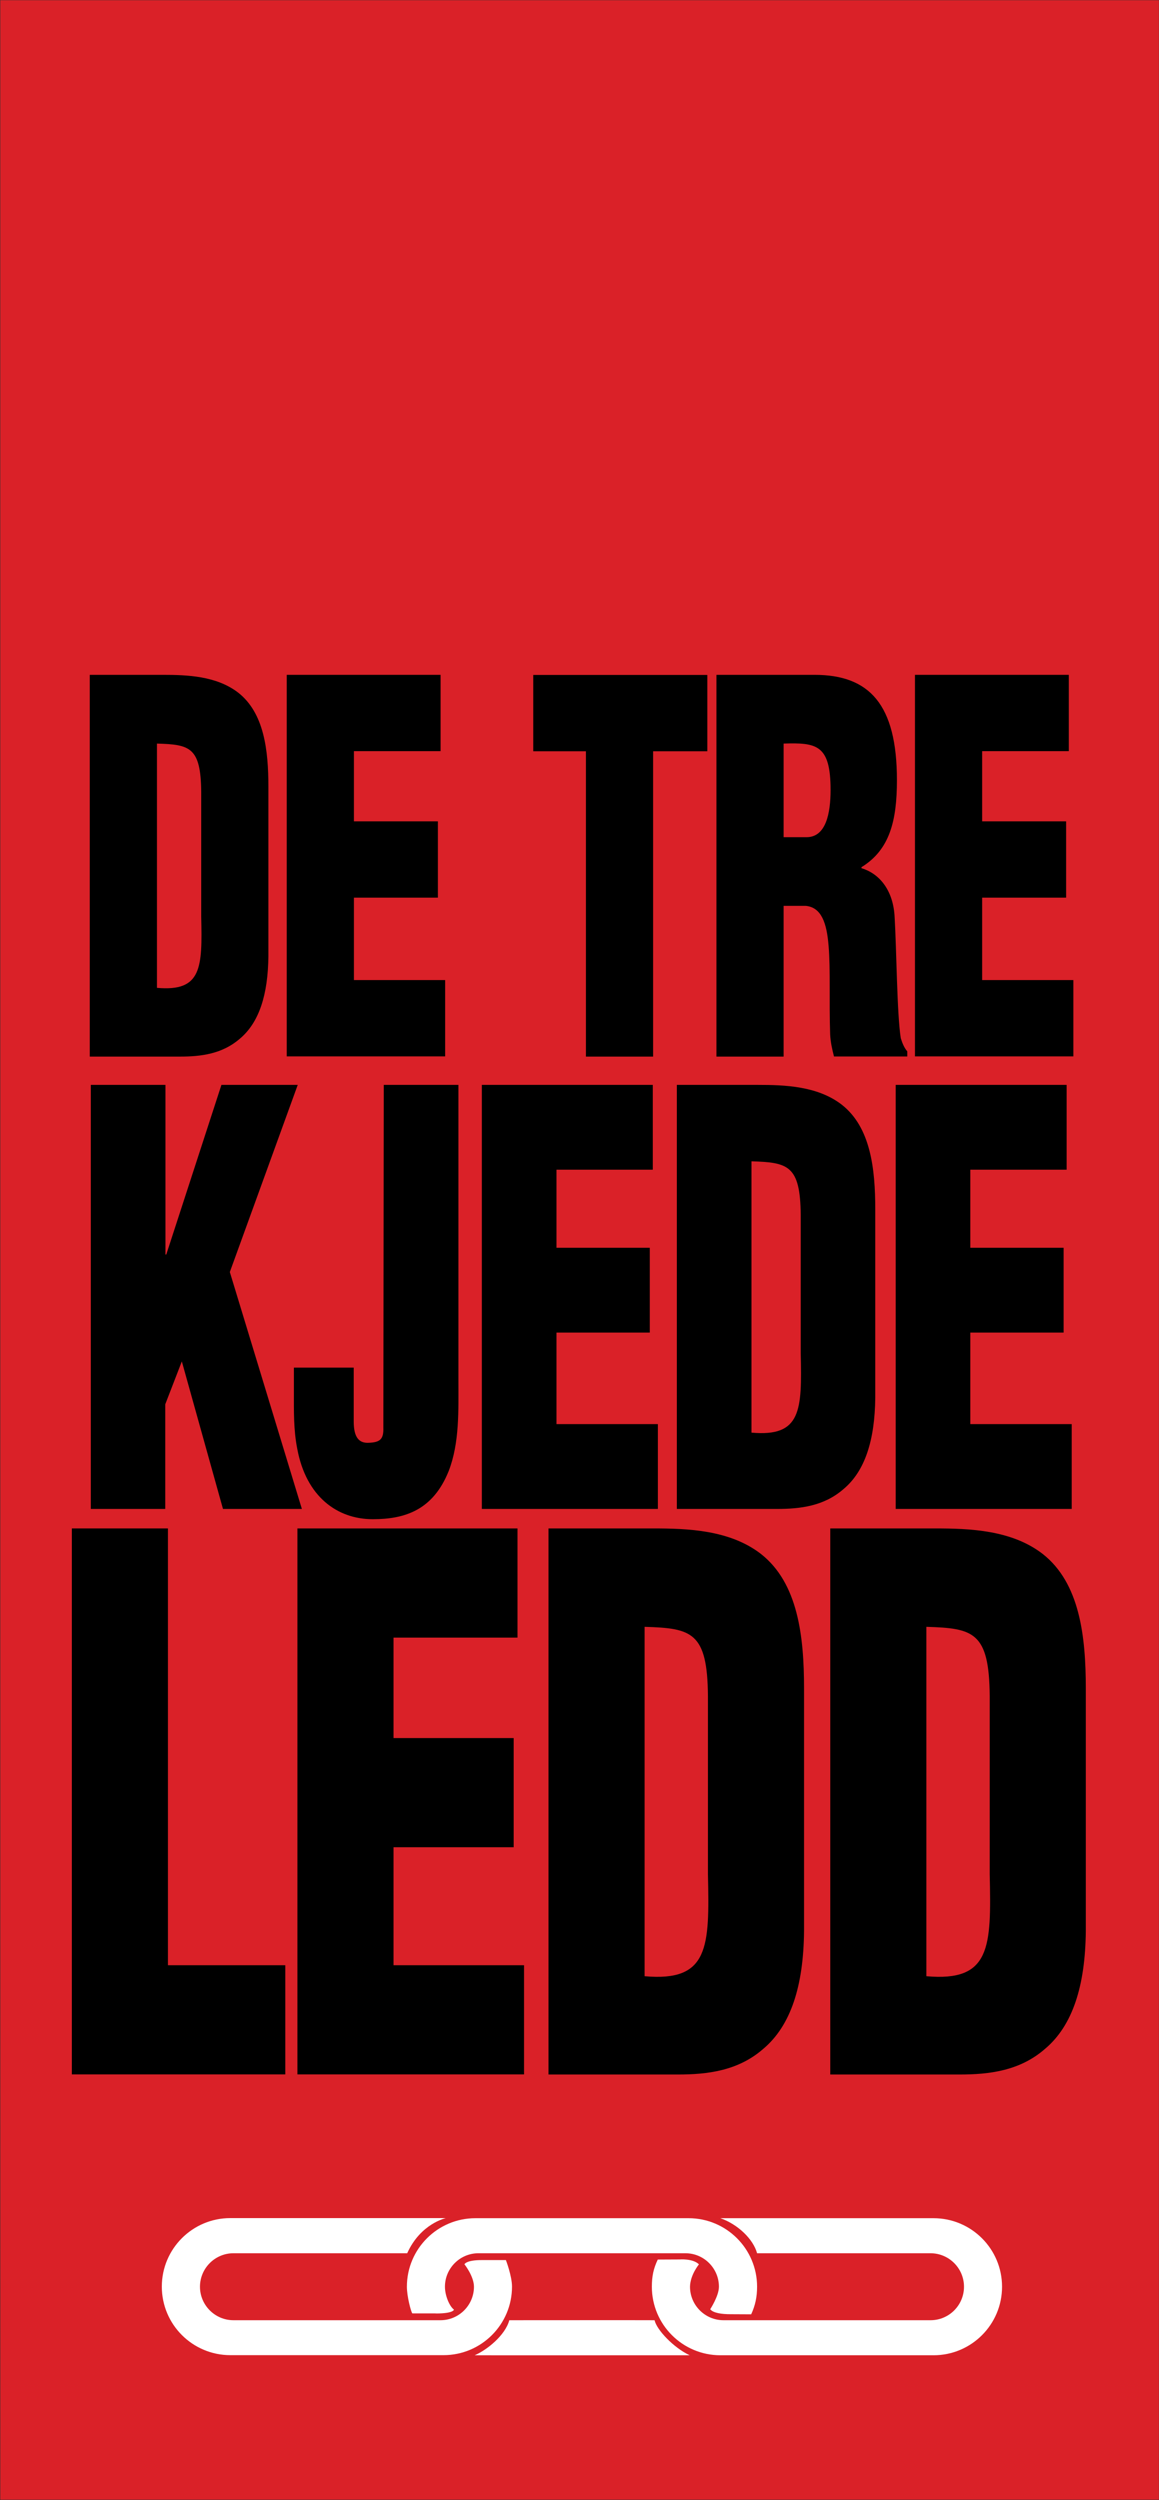
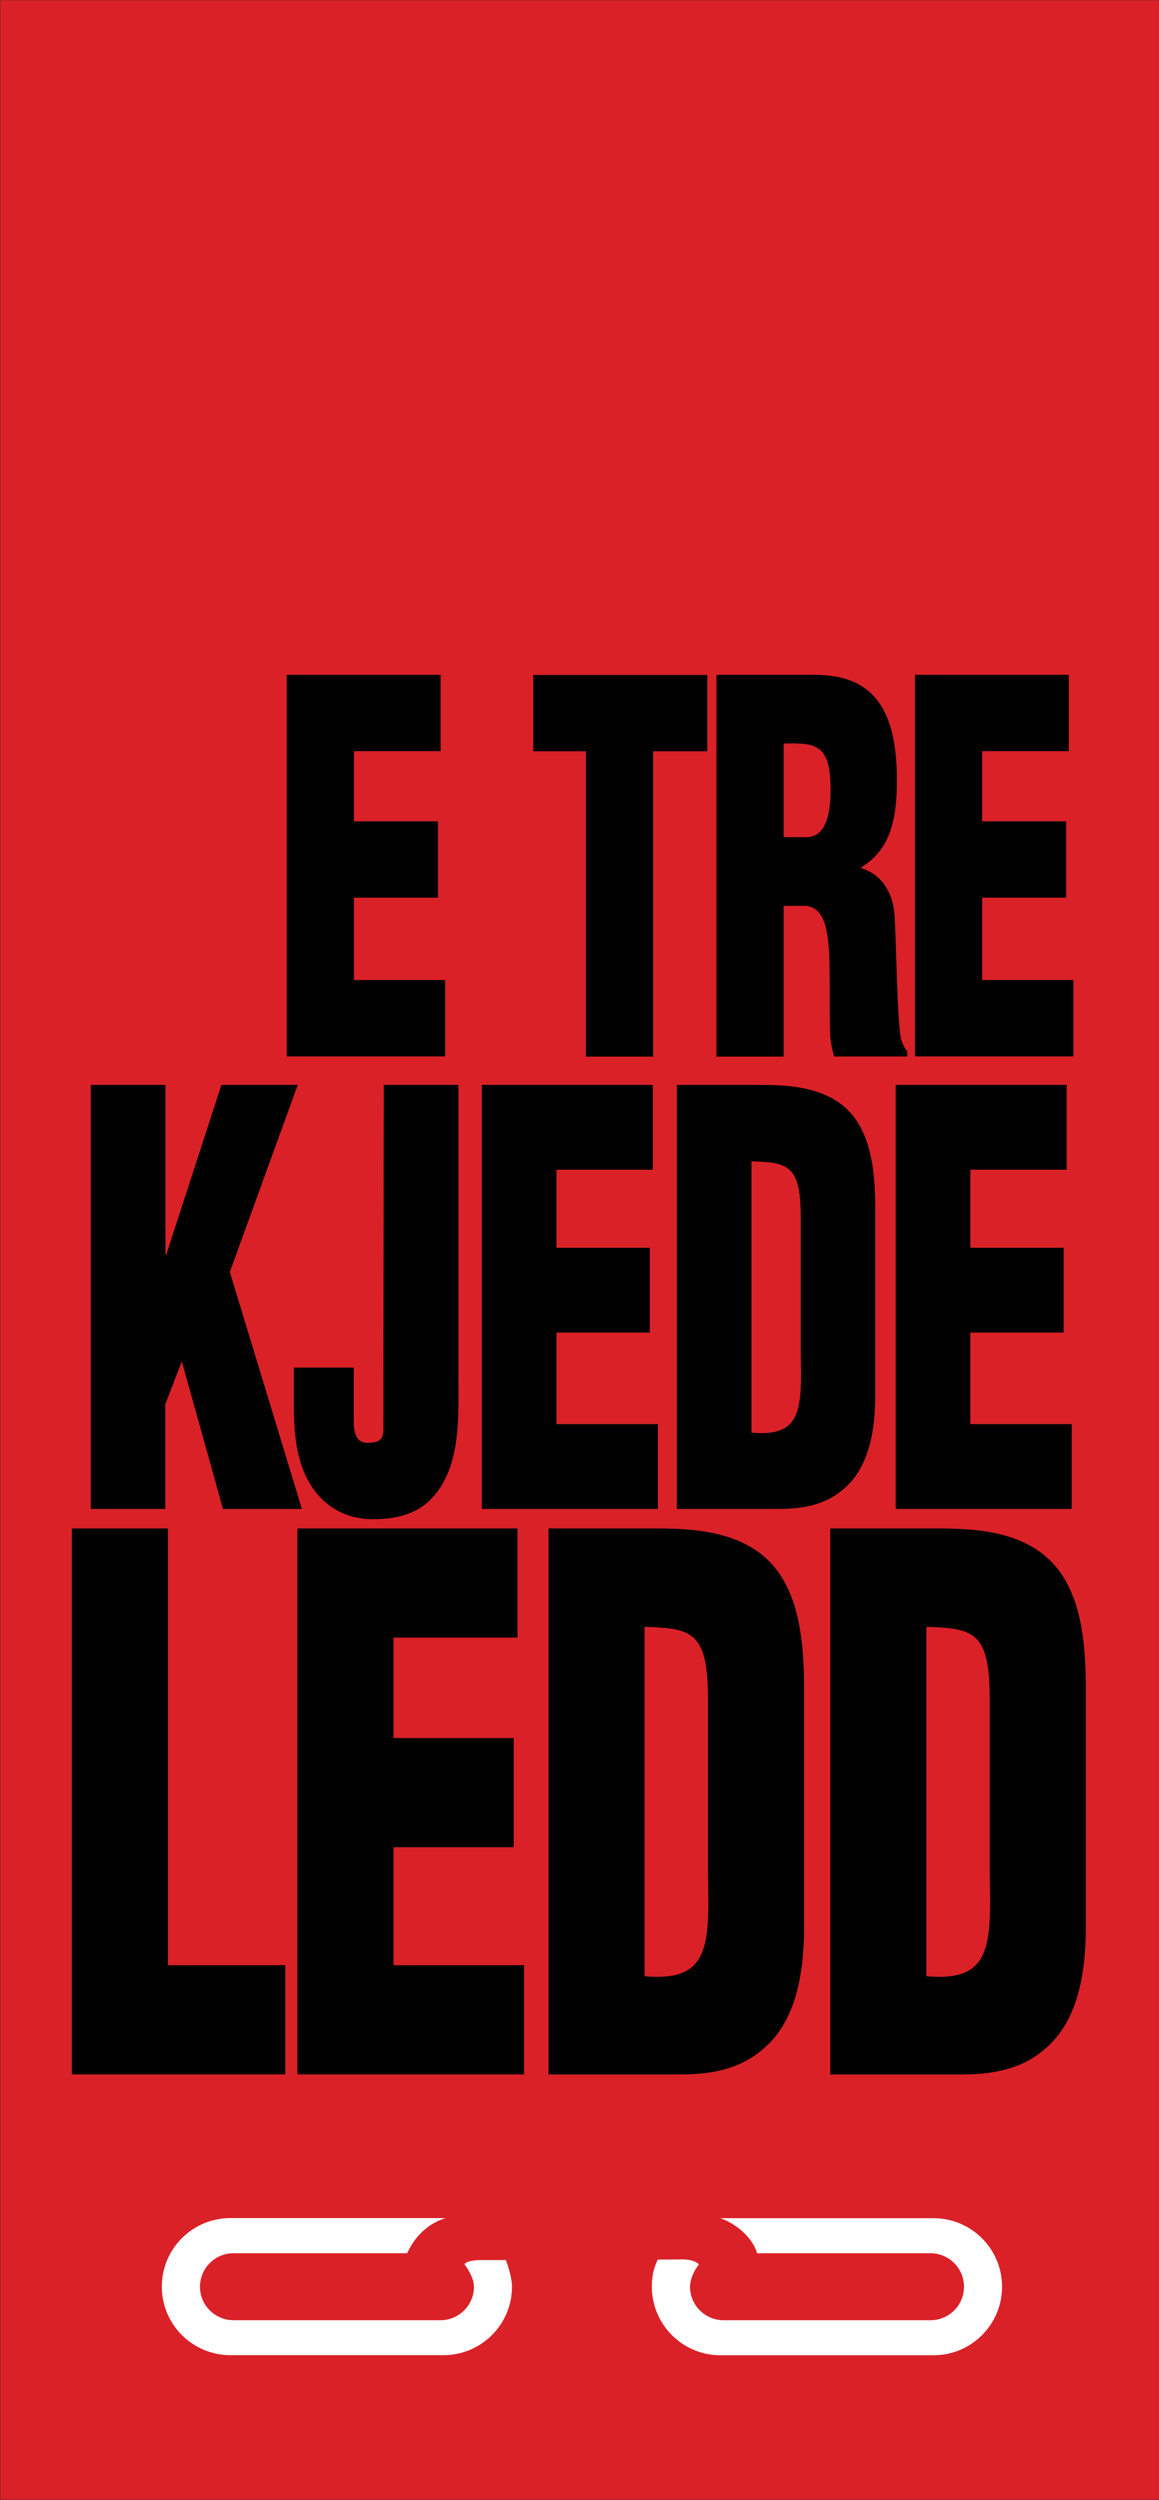
<svg xmlns="http://www.w3.org/2000/svg" version="1.1" id="bokmerke_hoved" x="0px" y="0px" style="enable-background:new 0 0 841.89 595.28;" xml:space="preserve" viewBox="356.02 104.02 111.8 241.13">
  <rect x="356.02" y="104.02" width="111.8" height="241.13" fill="#333333" stroke="none" />
  <style type="text/css">
	.st0{fill:#DA2128;}
	.st1{fill:#FFFFFF;}
</style>
  <rect x="356.05" y="104.04" class="st0" width="111.76" height="241.08" />
  <g>
-     <path d="M364.68,205.93v-36.82h7.03c2.36,0,5.19,0.1,7.29,1.72c2.5,1.96,2.91,5.55,2.91,9.08v16.35c-0.04,3.68-0.88,6.38-2.76,7.95   c-1.69,1.47-3.76,1.72-5.74,1.72H364.68z M371.16,199.3c4.34,0.39,4.38-1.96,4.27-6.87v-12.03c-0.04-4.32-1.1-4.57-4.27-4.66V199.3   z" />
    <path d="M383.68,205.93v-36.82h14.84v7.36h-8.36v6.77h8.1v7.36h-8.1v7.95h8.8v7.36H383.68z" />
    <path d="M407.46,169.12h16.79v7.36h-5.23v29.45h-6.48v-29.45h-5.08V169.12z" />
    <path d="M431.61,205.93h-6.48v-36.82h9.46c5.3,0,7.95,2.85,7.95,10.16c0,3.93-0.7,6.72-3.42,8.39v0.1c1.8,0.54,3.09,2.21,3.2,4.76   c0.18,2.95,0.22,9.28,0.59,11.63c0.15,0.49,0.33,0.93,0.63,1.28v0.49h-7.07c-0.18-0.69-0.33-1.37-0.37-2.11   c-0.11-3.24,0.04-6.28-0.15-8.54c-0.18-2.26-0.7-3.73-2.21-3.88h-2.13V205.93z M431.61,184.77h2.21c1.88,0,2.32-2.31,2.32-4.56   c0-4.37-1.36-4.57-4.53-4.47V184.77z" />
    <path d="M444.28,205.93v-36.82h14.84v7.36h-8.36v6.77h8.1v7.36h-8.1v7.95h8.8v7.36H444.28z" />
    <path d="M364.78,249.56v-40.9h7.2v16.36h0.08l5.32-16.36h7.36l-6.55,18.05l6.95,22.85h-7.61l-3.97-14.23l-1.6,4.14v10.09H364.78z" />
    <path d="M390.14,235.93v5.18c0,1.53,0.49,2.13,1.47,2.07c1.06-0.05,1.43-0.33,1.39-1.47l0.04-33.05h7.2v28.47   c0,2.89,0.12,6.05-0.94,8.78c-1.51,3.76-4.21,4.64-7.32,4.64c-3.44,0-6.42-2.18-7.28-6.76c-0.37-1.85-0.33-3.71-0.33-5.51v-2.35   H390.14z" />
    <path d="M402.5,249.56v-40.9h16.49v8.18h-9.29v7.53h9v8.18h-9v8.83h9.78v8.18H402.5z" />
    <path d="M421.31,249.56v-40.9h7.81c2.62,0,5.77,0.11,8.1,1.91c2.78,2.18,3.23,6.16,3.23,10.09v18.16   c-0.04,4.09-0.98,7.09-3.07,8.83c-1.88,1.64-4.17,1.91-6.38,1.91H421.31z M428.51,242.2c4.83,0.44,4.87-2.18,4.75-7.63v-13.36   c-0.04-4.8-1.23-5.07-4.75-5.18V242.2z" />
    <path d="M442.42,249.56v-40.9h16.49v8.18h-9.29v7.53h9v8.18h-9v8.83h9.78v8.18H442.42z" />
    <path d="M362.95,304.11v-52.67h9.27v42.13h11.32v10.53H362.95z" />
    <path d="M384.71,304.11v-52.67h21.23v10.53h-11.96v9.69h11.59v10.53h-11.59v11.38h12.59v10.53H384.71z" />
    <path d="M408.93,304.11v-52.67h10.06c3.37,0,7.43,0.14,10.43,2.46c3.58,2.81,4.16,7.94,4.16,12.99v23.38   c-0.05,5.27-1.26,9.13-3.95,11.38c-2.42,2.11-5.37,2.46-8.22,2.46H408.93z M418.2,294.63c6.22,0.56,6.27-2.81,6.11-9.83v-17.2   c-0.05-6.18-1.58-6.53-6.11-6.67V294.63z" />
    <path d="M436.11,304.11v-52.67h10.06c3.37,0,7.43,0.14,10.43,2.46c3.58,2.81,4.16,7.94,4.16,12.99v23.38   c-0.05,5.27-1.26,9.13-3.95,11.38c-2.42,2.11-5.37,2.46-8.22,2.46H436.11z M445.38,294.63c6.22,0.56,6.27-2.81,6.11-9.83v-17.2   c-0.05-6.18-1.58-6.53-6.11-6.67V294.63z" />
  </g>
  <g>
    <path class="st1" d="M395.3,321.35c0,0-16.76,0-16.76,0c-1.78,0-3.23,1.45-3.23,3.23l0,0c0,1.78,1.45,3.23,3.23,3.23h19.97   c1.78,0,3.23-1.45,3.23-3.23l0,0c0-1.01-0.92-2.17-0.92-2.17c0.01,0.02,0.11-0.41,1.71-0.4c0.01,0,2.29,0,2.29,0   s0.59,1.54,0.59,2.56l0,0c0,3.65-2.96,6.61-6.61,6.61h-20.56c-3.65,0-6.61-2.96-6.61-6.61l0,0c0-3.65,2.96-6.61,6.61-6.61h20.78   C399.02,317.97,396.59,318.48,395.3,321.35z" />
-     <path class="st1" d="M419.16,327.81c0-0.01-14.01,0-14.01,0c-0.4,1.46-2.14,2.86-3.34,3.38c-0.02,0.01,20.74,0,20.74,0   C420.97,330.45,419.36,328.72,419.16,327.81z M426.57,327.23c-0.01,0,1.91,0.01,1.91,0.01c0.39-0.84,0.57-1.67,0.57-2.66l0,0   c0-3.65-2.96-6.61-6.61-6.61h-20.56c-3.65,0-6.61,2.96-6.61,6.61l0,0c0,0.91,0.38,2.37,0.52,2.57c0,0.01,2.35-0.01,2.36,0.01   c1.63-0.01,1.66-0.37,1.66-0.37c-0.44-0.33-0.87-1.36-0.87-2.21l0,0c0-1.78,1.45-3.23,3.23-3.23h19.97c1.78,0,3.23,1.45,3.23,3.23   l0,0c0,0.89-0.84,2.17-0.84,2.17C424.79,327.1,425.61,327.24,426.57,327.23z" />
    <path class="st1" d="M421.57,321.95c0,0,1.29-0.11,1.87,0.47c0,0.01-0.84,1.01-0.86,2.16l0,0c0,1.78,1.45,3.23,3.23,3.23h19.97   c1.79,0,3.23-1.45,3.23-3.23l0,0c0-1.78-1.45-3.23-3.23-3.23h-16.73c-0.37-1.36-1.85-2.79-3.54-3.38h20.56   c3.65,0,6.61,2.96,6.61,6.61l0,0c0,3.65-2.96,6.61-6.61,6.61h-20.56c-3.65,0-6.61-2.96-6.61-6.61l0,0c0-1.02,0.16-1.76,0.57-2.62   L421.57,321.95z" />
  </g>
</svg>